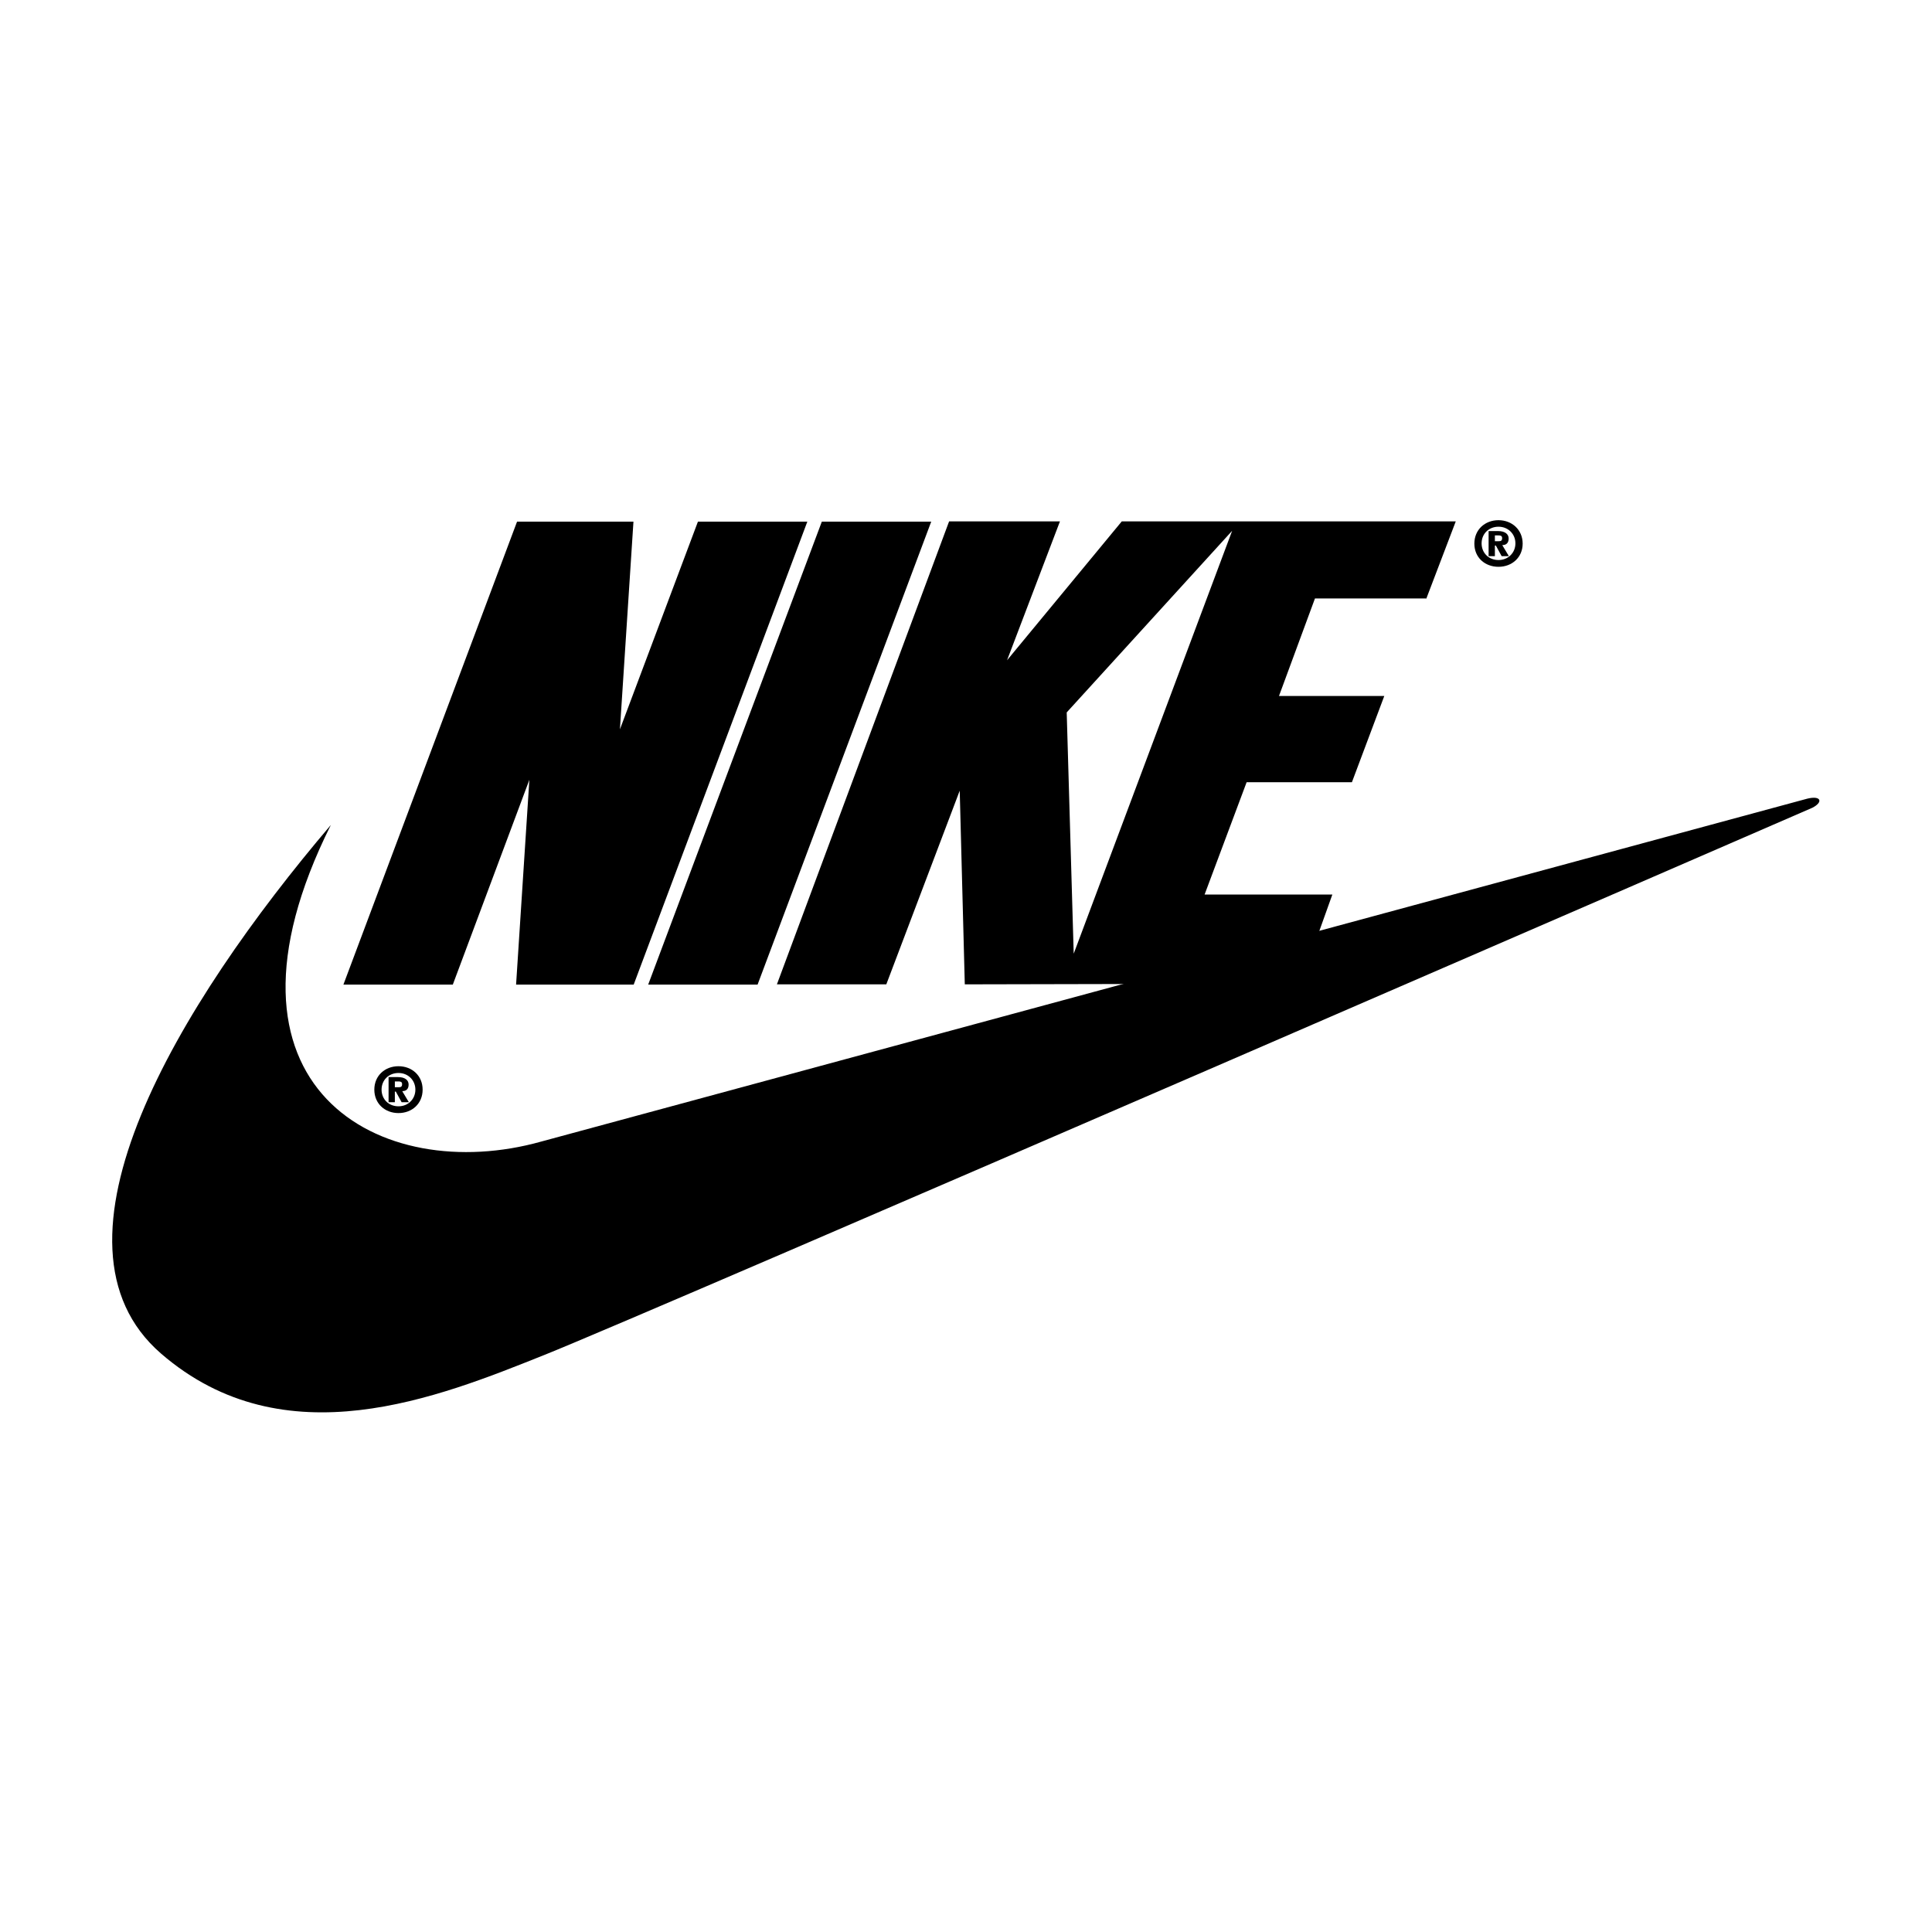
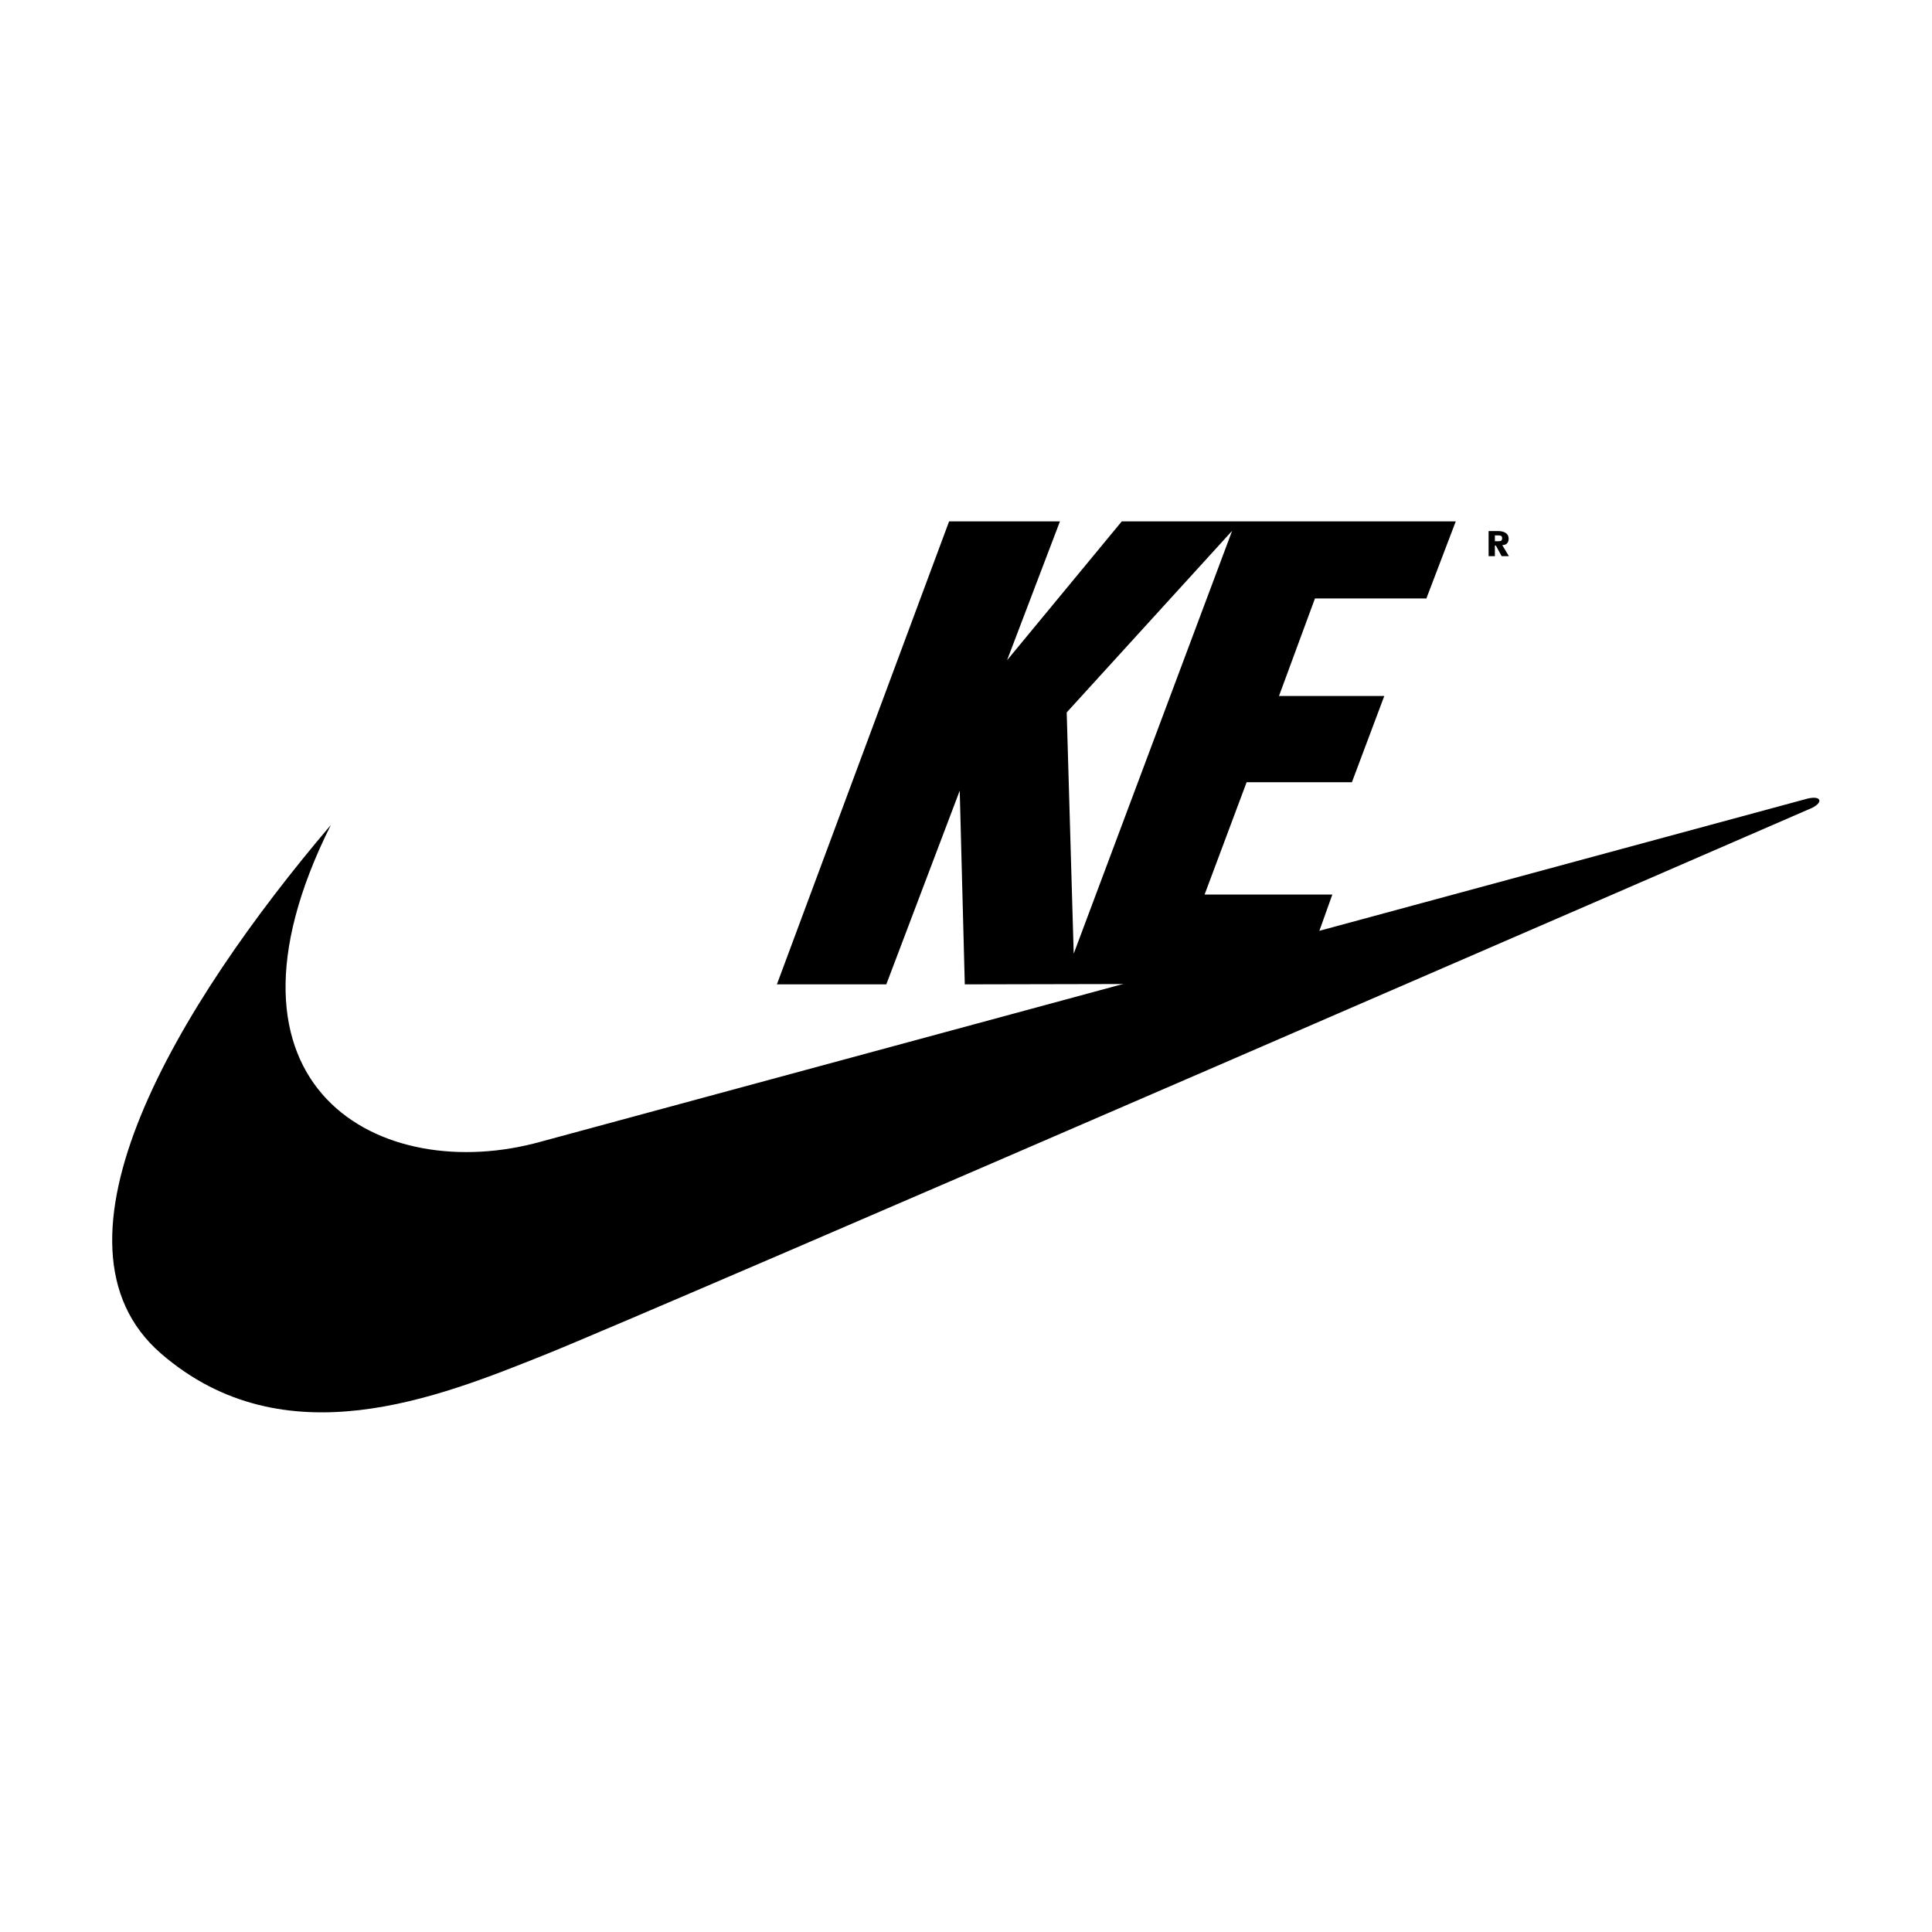
<svg xmlns="http://www.w3.org/2000/svg" id="Layer_1" data-name="Layer 1" version="1.1" viewBox="0 0 800 800">
  <defs>
    <style>
      .cls-1 {
        fill: #000;
        fill-rule: evenodd;
        stroke-width: 0px;
      }
    </style>
  </defs>
-   <path class="cls-1" d="M165,441.5c-5.6,0-10,3.9-10,9.7s4.4,9.7,10,9.7,10-3.9,10-9.7-4.4-9.7-10-9.7ZM165,458.1c-4,0-7-2.9-7-6.9s3-6.9,7-6.9,7,3,7,6.9-3,6.9-7,6.9ZM262.5,407.7h-48.8l5.5-84.8-31.7,84.8h-45.3l71.9-191.7h48.2l-5.6,86,32.3-86h45.3l-71.9,191.7ZM268.4,407.7l71.9-191.7h45.3l-71.9,191.7h-45.3Z" />
  <path class="cls-1" d="M137,341.6c-63.3,74.4-123,173.3-70.3,218.9,51.1,44.2,115,18,158.6.6,43.6-17.4,525.1-226.6,525.1-226.6,4.6-2.3,3.8-5.2-2-3.8-2.3.6-524.3,142-524.3,142-66.2,18.6-141.7-21.9-87.1-131.1h0Z" />
-   <path class="cls-1" d="M166.7,451.8c1.4,0,2.5-.8,2.5-2.7s-1.6-3.1-4.4-3.1h-3.9v10.4h2.6v-4.4h.4l2.4,4.4h3l-2.7-4.5h0ZM165,450.2h-1.5v-2.4h1.3c.8,0,1.7,0,1.7,1.1s-.5,1.3-1.4,1.3ZM620.5,215.4c-5.6,0-10,3.9-10,9.7s4.4,9.6,10,9.6,10-3.9,10-9.6c0-5.7-4.4-9.7-10-9.7ZM620.5,231.9c-4,0-7-2.9-7-6.9s3-6.9,7-6.9,7,3,7,6.9-3,6.9-7,6.9h0Z" />
  <path class="cls-1" d="M622.2,225.7c1.4,0,2.5-.8,2.5-2.7s-1.6-3.1-4.4-3.1h-3.9v10.4h2.6v-4.4h.4l2.4,4.4h3l-2.7-4.5ZM620.5,224.1h-1.5v-2.4h1.3c.8,0,1.7,0,1.7,1.1s-.5,1.3-1.4,1.3h0ZM590.6,247.9l12.2-32h-138.3l-47.5,57.5,21.9-57.5h-45.9l-71.3,191.7h45.3l30.4-80.2,2.1,80.2,139-.3,13.2-36.9h-52.9l17.4-46.5h43.6l13.4-35.7h-43.6l14.9-40.4h45.9,0ZM444.6,394.9l-2.9-99.9,68.5-75.2-65.6,175.1h0Z" />
</svg>